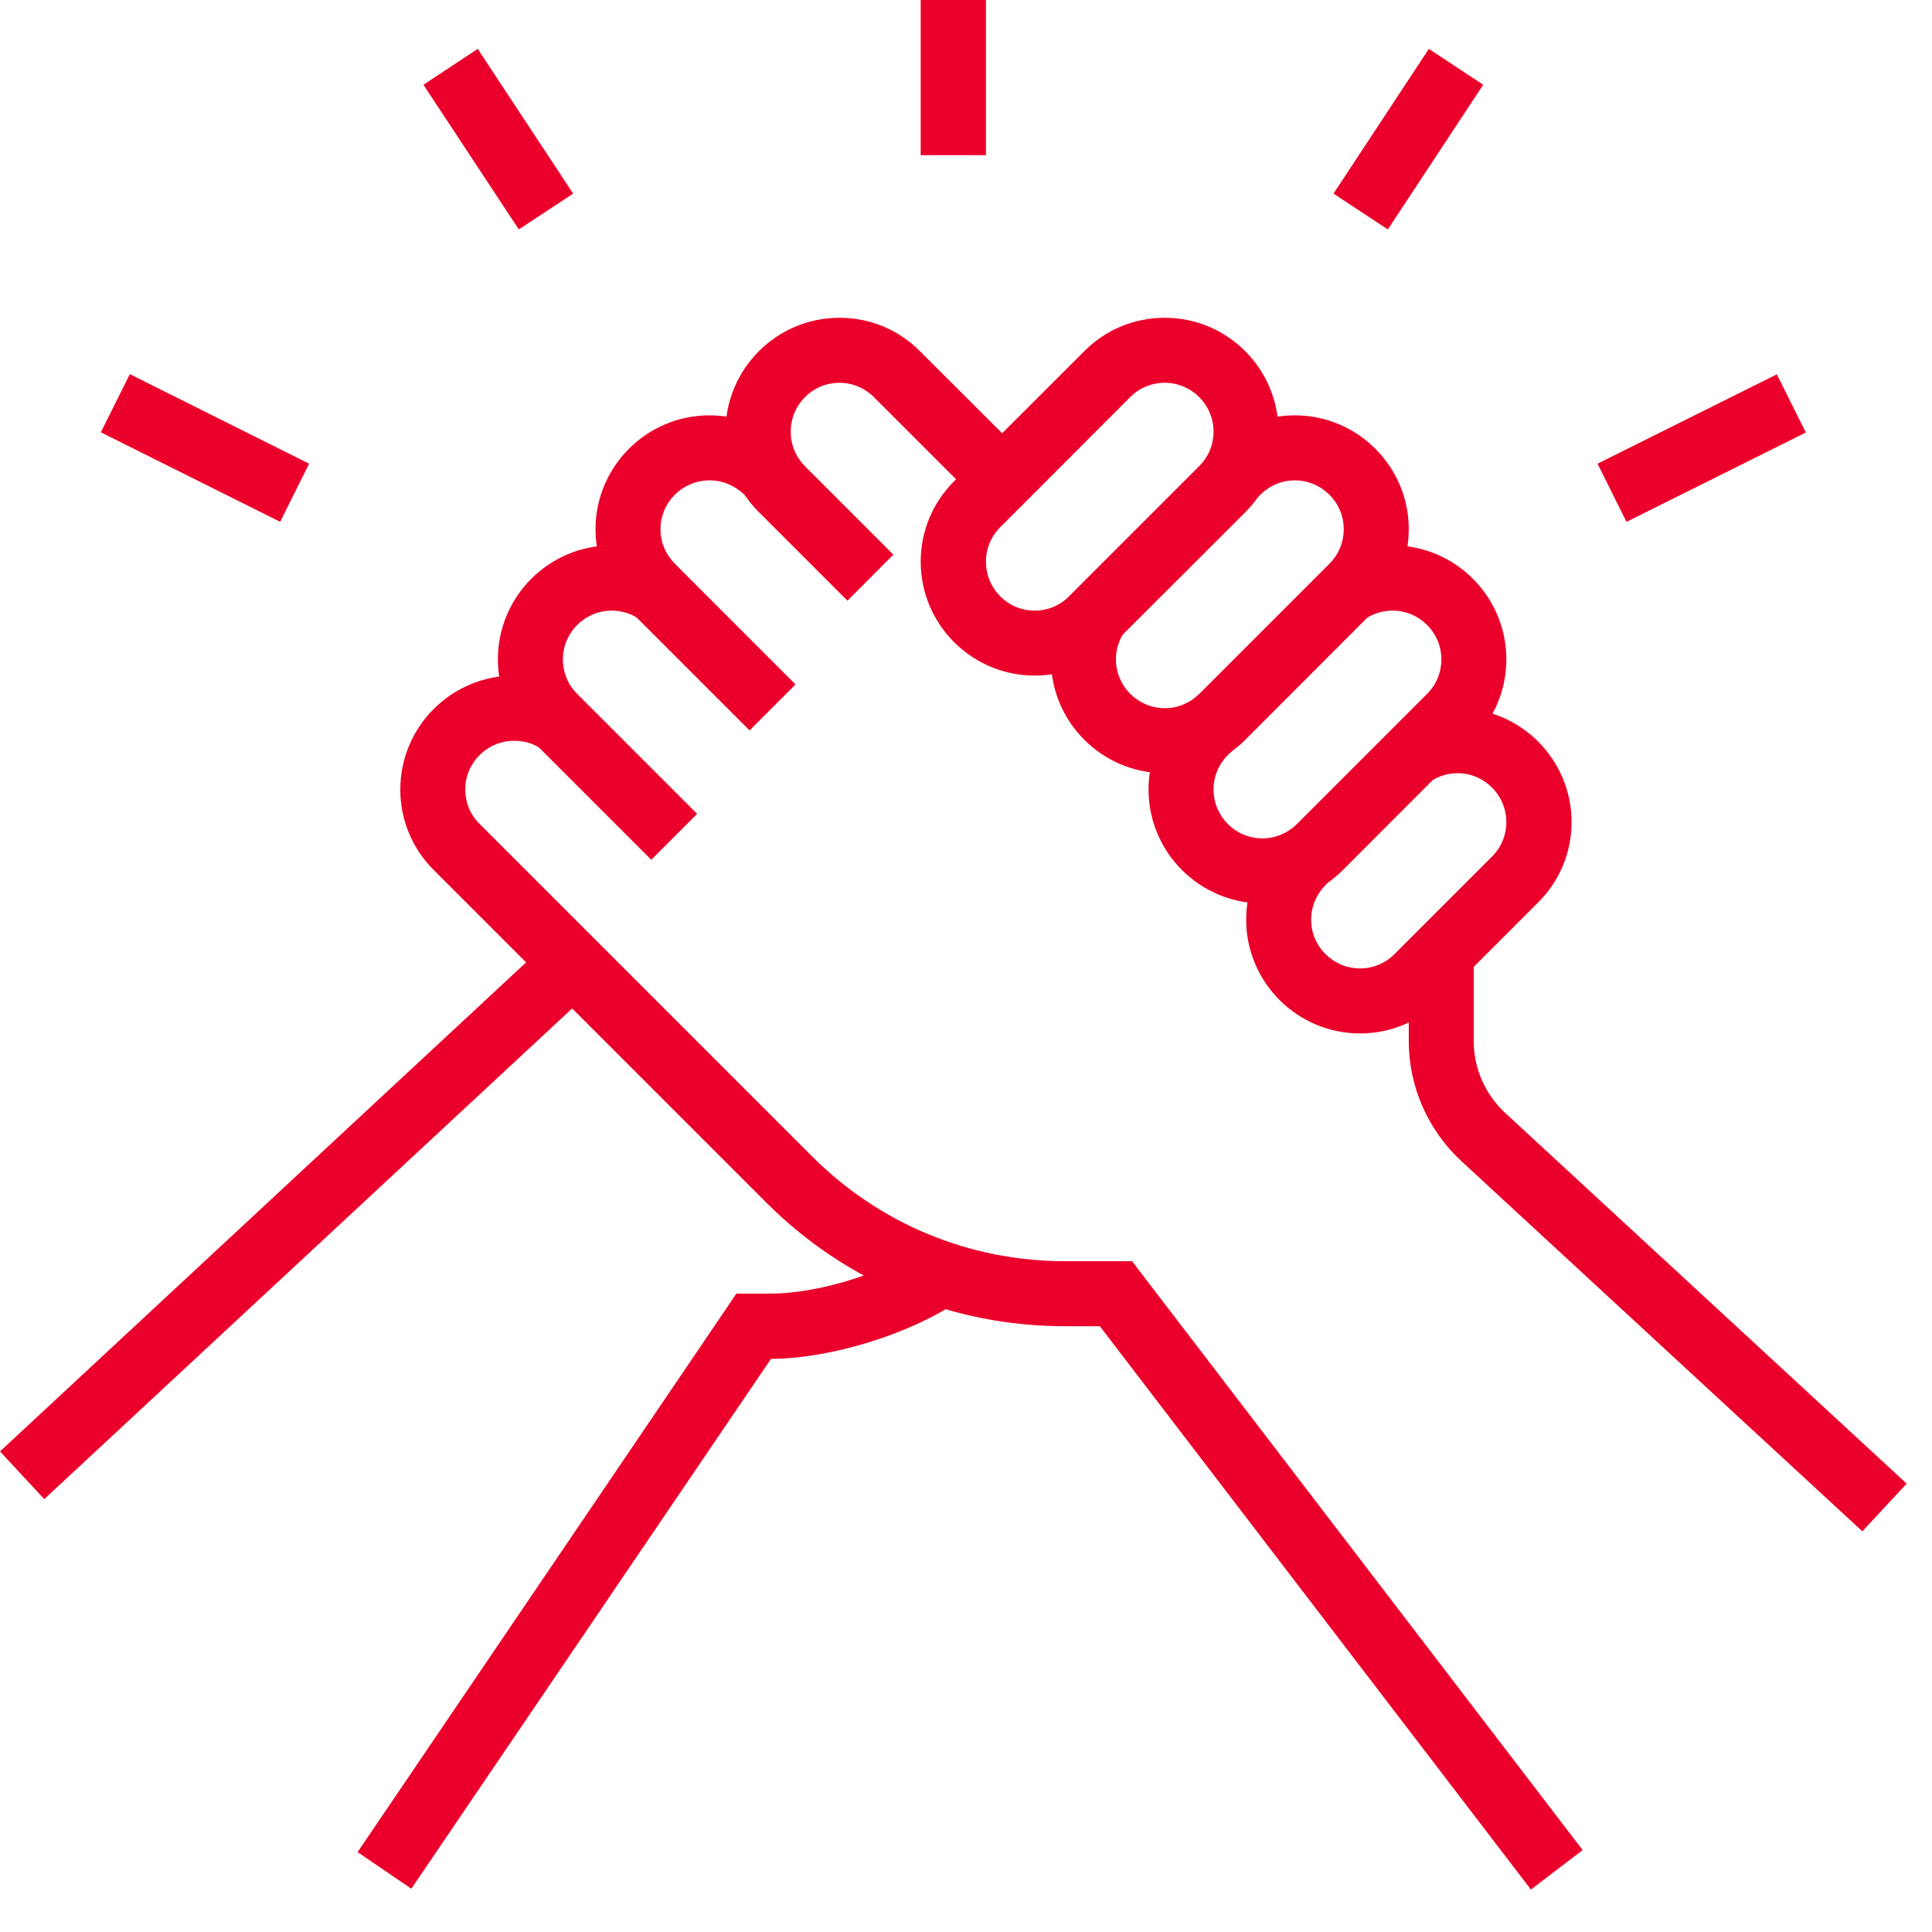
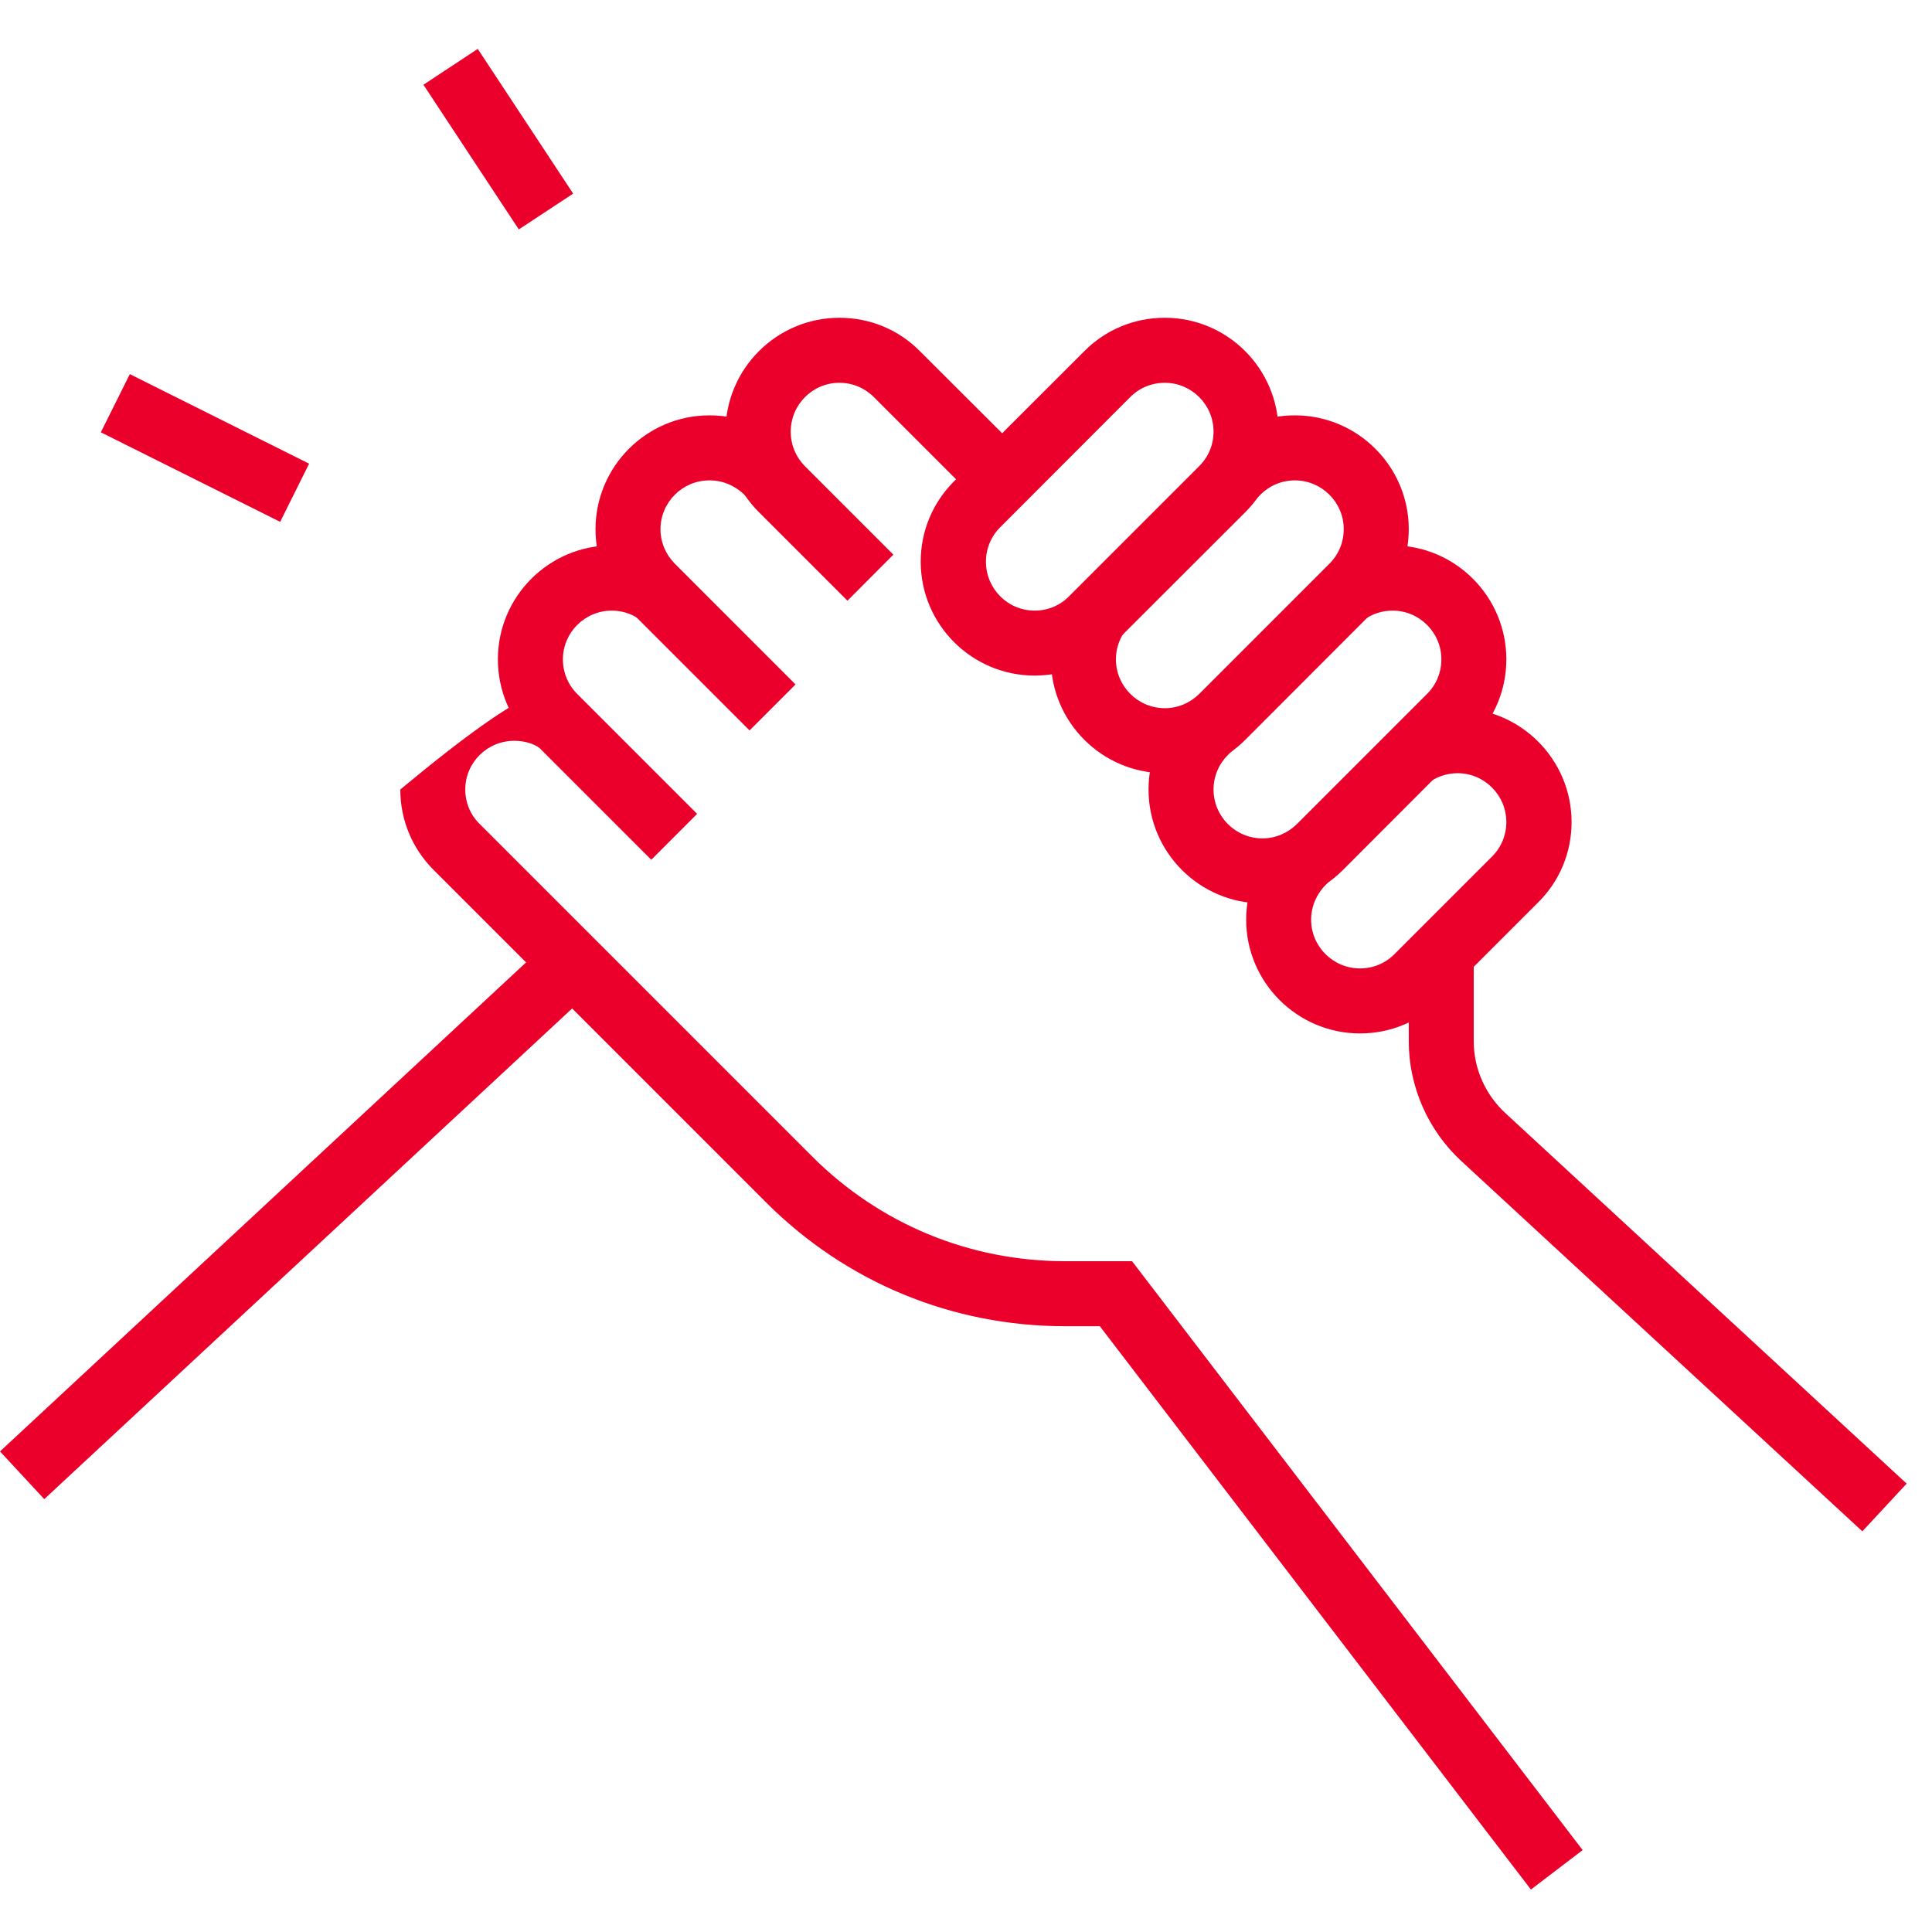
<svg xmlns="http://www.w3.org/2000/svg" width="50" zoomAndPan="magnify" viewBox="0 0 37.5 37.5" height="50" preserveAspectRatio="xMidYMid meet" version="1.0">
  <defs>
    <clipPath id="0fd0179c0e">
      <path d="M 7 13 L 31 13 L 31 36.859 L 7 36.859 Z M 7 13 " clip-rule="nonzero" />
    </clipPath>
    <clipPath id="60a06d1d13">
      <path d="M 6 24 L 19 24 L 19 36.859 L 6 36.859 Z M 6 24 " clip-rule="nonzero" />
    </clipPath>
    <clipPath id="94ebfdfe31">
      <path d="M 27 18 L 37.008 18 L 37.008 30 L 27 30 Z M 27 18 " clip-rule="nonzero" />
    </clipPath>
  </defs>
  <path fill="#ea002a" d="M 26.398 20.059 C 25.18 20.059 24.188 19.066 24.188 17.852 C 24.188 17.258 24.418 16.703 24.836 16.285 L 24.93 16.195 L 25.82 17.086 L 25.727 17.18 C 25.551 17.359 25.449 17.598 25.449 17.852 C 25.449 18.371 25.875 18.797 26.398 18.797 C 26.652 18.797 26.887 18.699 27.066 18.52 L 28.961 16.625 C 29.141 16.445 29.238 16.207 29.238 15.957 C 29.238 15.434 28.812 15.008 28.293 15.008 C 28.105 15.008 27.926 15.062 27.77 15.164 L 27.07 14.113 C 27.434 13.871 27.855 13.746 28.293 13.746 C 29.512 13.746 30.504 14.738 30.504 15.957 C 30.504 16.547 30.273 17.102 29.855 17.516 L 27.961 19.41 C 27.543 19.828 26.988 20.059 26.398 20.059 Z M 26.398 20.059 " fill-opacity="1" fill-rule="nonzero" />
  <path fill="#ea002a" d="M 16.449 11.66 L 14.73 9.941 C 14.312 9.523 14.082 8.969 14.082 8.379 C 14.082 7.16 15.074 6.168 16.293 6.168 C 16.887 6.168 17.441 6.398 17.855 6.816 L 19.898 8.855 L 19.004 9.75 L 16.961 7.707 C 16.785 7.531 16.547 7.43 16.293 7.43 C 15.77 7.43 15.348 7.855 15.348 8.379 C 15.348 8.633 15.445 8.867 15.621 9.047 L 17.34 10.766 Z M 16.449 11.66 " fill-opacity="1" fill-rule="nonzero" />
  <g clip-path="url(#0fd0179c0e)">
-     <path fill="#ea002a" d="M 29.715 36.676 L 21.348 25.742 L 20.676 25.742 C 18.48 25.742 16.422 24.891 14.871 23.34 L 8.418 16.887 C 8 16.469 7.77 15.914 7.77 15.324 C 7.77 14.105 8.762 13.113 9.98 13.113 C 10.43 13.113 10.84 13.238 11.203 13.484 L 10.496 14.531 C 10.344 14.426 10.176 14.379 9.98 14.379 C 9.457 14.379 9.031 14.801 9.031 15.324 C 9.031 15.578 9.129 15.816 9.309 15.992 L 15.762 22.445 C 17.074 23.758 18.82 24.48 20.676 24.48 L 21.973 24.48 L 30.719 35.91 Z M 29.715 36.676 " fill-opacity="1" fill-rule="nonzero" />
+     <path fill="#ea002a" d="M 29.715 36.676 L 21.348 25.742 L 20.676 25.742 C 18.48 25.742 16.422 24.891 14.871 23.34 L 8.418 16.887 C 8 16.469 7.77 15.914 7.77 15.324 C 10.43 13.113 10.84 13.238 11.203 13.484 L 10.496 14.531 C 10.344 14.426 10.176 14.379 9.98 14.379 C 9.457 14.379 9.031 14.801 9.031 15.324 C 9.031 15.578 9.129 15.816 9.309 15.992 L 15.762 22.445 C 17.074 23.758 18.82 24.48 20.676 24.48 L 21.973 24.48 L 30.719 35.91 Z M 29.715 36.676 " fill-opacity="1" fill-rule="nonzero" />
  </g>
  <path fill="#ea002a" d="M 0 28.172 L 10.691 18.234 L 11.551 19.16 L 0.859 29.098 Z M 0 28.172 " fill-opacity="1" fill-rule="nonzero" />
  <g clip-path="url(#60a06d1d13)">
-     <path fill="#ea002a" d="M 7.984 36.66 L 6.941 35.949 L 14.293 25.109 L 14.949 25.109 C 15.875 25.109 17.148 24.719 17.914 24.195 L 18.625 25.242 C 17.664 25.895 16.129 26.371 14.965 26.375 Z M 7.984 36.66 " fill-opacity="1" fill-rule="nonzero" />
-   </g>
+     </g>
  <g clip-path="url(#94ebfdfe31)">
    <path fill="#ea002a" d="M 36.148 29.723 L 28.367 22.539 C 27.719 21.941 27.344 21.094 27.344 20.211 L 27.344 18.504 L 28.605 18.504 L 28.605 20.211 C 28.605 20.742 28.832 21.25 29.223 21.609 L 37.008 28.797 Z M 36.148 29.723 " fill-opacity="1" fill-rule="nonzero" />
  </g>
-   <path fill="#ea002a" d="M 31.008 9 L 34.488 7.266 L 35.051 8.395 L 31.57 10.129 Z M 31.008 9 " fill-opacity="1" fill-rule="nonzero" />
-   <path fill="#ea002a" d="M 25.883 3.758 L 27.734 0.949 L 28.789 1.645 L 26.938 4.453 Z M 25.883 3.758 " fill-opacity="1" fill-rule="nonzero" />
  <path fill="#ea002a" d="M 1.957 8.391 L 2.52 7.262 L 6 9 L 5.438 10.129 Z M 1.957 8.391 " fill-opacity="1" fill-rule="nonzero" />
  <path fill="#ea002a" d="M 8.219 1.645 L 9.273 0.949 L 11.125 3.758 L 10.07 4.453 Z M 8.219 1.645 " fill-opacity="1" fill-rule="nonzero" />
-   <path fill="#ea002a" d="M 17.871 -0.148 L 19.137 -0.148 L 19.137 3.012 L 17.871 3.012 Z M 17.871 -0.148 " fill-opacity="1" fill-rule="nonzero" />
  <path fill="#ea002a" d="M 12.641 16.688 L 10.312 14.359 C 9.895 13.945 9.664 13.387 9.664 12.797 C 9.664 11.578 10.656 10.586 11.875 10.586 C 12.309 10.586 12.73 10.715 13.094 10.957 L 12.395 12.008 C 12.242 11.906 12.059 11.852 11.875 11.852 C 11.352 11.852 10.926 12.277 10.926 12.797 C 10.926 13.051 11.023 13.289 11.203 13.469 L 13.531 15.797 Z M 12.641 16.688 " fill-opacity="1" fill-rule="nonzero" />
  <path fill="#ea002a" d="M 14.547 14.176 L 12.207 11.836 C 11.789 11.418 11.559 10.863 11.559 10.273 C 11.559 9.055 12.551 8.062 13.77 8.062 C 14.391 8.062 14.957 8.309 15.41 8.777 L 14.504 9.656 C 14.289 9.434 14.047 9.324 13.77 9.324 C 13.246 9.324 12.82 9.75 12.82 10.273 C 12.82 10.527 12.922 10.762 13.098 10.941 L 15.441 13.285 L 14.547 14.18 Z M 14.547 14.176 " fill-opacity="1" fill-rule="nonzero" />
  <path fill="#ea002a" d="M 20.082 13.113 C 18.863 13.113 17.871 12.121 17.871 10.902 C 17.871 10.312 18.102 9.758 18.52 9.34 L 21.047 6.816 C 21.461 6.398 22.016 6.168 22.609 6.168 C 23.828 6.168 24.816 7.16 24.816 8.379 C 24.816 8.969 24.59 9.523 24.172 9.941 L 21.645 12.465 C 21.227 12.883 20.672 13.113 20.082 13.113 Z M 22.609 7.43 C 22.355 7.43 22.117 7.527 21.938 7.707 L 19.414 10.234 C 19.234 10.414 19.137 10.652 19.137 10.902 C 19.137 11.426 19.559 11.852 20.082 11.852 C 20.336 11.852 20.574 11.754 20.75 11.574 L 23.277 9.047 C 23.457 8.867 23.555 8.629 23.555 8.379 C 23.555 7.855 23.129 7.43 22.609 7.43 Z M 22.609 7.43 " fill-opacity="1" fill-rule="nonzero" />
  <path fill="#ea002a" d="M 22.609 15.008 C 21.391 15.008 20.398 14.016 20.398 12.797 C 20.398 12.359 20.527 11.938 20.77 11.574 L 21.82 12.273 C 21.715 12.43 21.66 12.609 21.66 12.797 C 21.66 13.32 22.086 13.746 22.609 13.746 C 22.863 13.746 23.098 13.645 23.277 13.469 L 25.805 10.941 C 25.984 10.762 26.082 10.523 26.082 10.27 C 26.082 9.75 25.656 9.324 25.133 9.324 C 24.883 9.324 24.645 9.422 24.465 9.602 L 24.367 9.699 L 23.477 8.805 L 23.57 8.707 C 23.988 8.293 24.543 8.062 25.133 8.062 C 26.352 8.062 27.344 9.055 27.344 10.27 C 27.344 10.863 27.113 11.418 26.695 11.832 L 24.172 14.359 C 23.754 14.777 23.199 15.008 22.609 15.008 Z M 22.609 15.008 " fill-opacity="1" fill-rule="nonzero" />
  <path fill="#ea002a" d="M 24.504 17.535 C 23.285 17.535 22.293 16.543 22.293 15.324 C 22.293 14.73 22.523 14.176 22.941 13.762 L 23.035 13.668 L 23.926 14.562 L 23.832 14.656 C 23.656 14.832 23.555 15.07 23.555 15.324 C 23.555 15.848 23.98 16.273 24.504 16.273 C 24.758 16.273 24.992 16.172 25.172 15.996 L 27.699 13.469 C 27.879 13.289 27.977 13.051 27.977 12.797 C 27.977 12.277 27.551 11.852 27.031 11.852 C 26.844 11.852 26.66 11.906 26.508 12.008 L 25.809 10.953 C 26.172 10.715 26.594 10.586 27.031 10.586 C 28.246 10.586 29.238 11.578 29.238 12.797 C 29.238 13.387 29.008 13.941 28.59 14.359 L 26.066 16.887 C 25.648 17.305 25.094 17.531 24.504 17.531 Z M 24.504 17.535 " fill-opacity="1" fill-rule="nonzero" />
</svg>